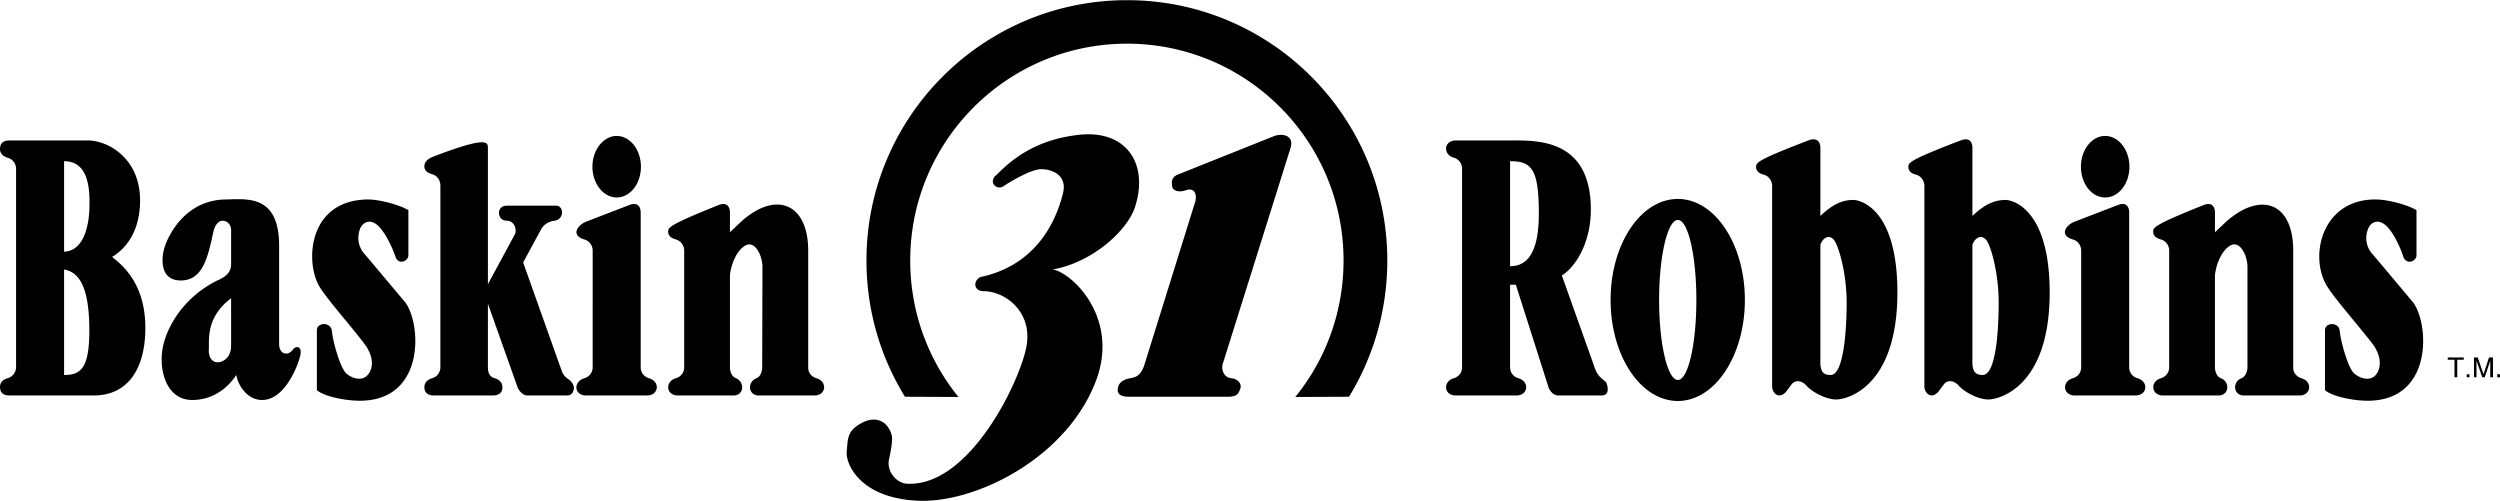
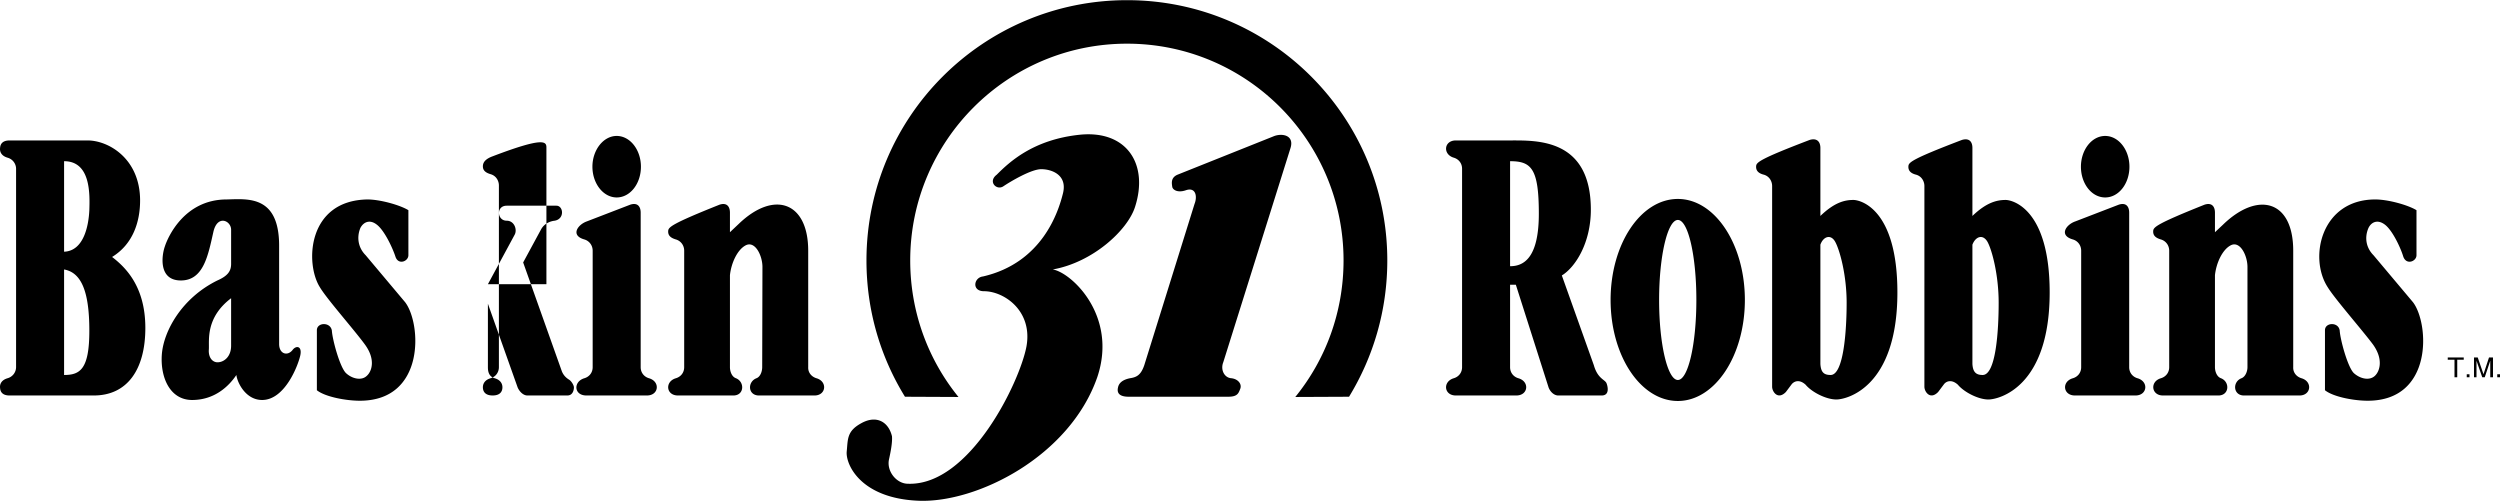
<svg xmlns="http://www.w3.org/2000/svg" width="2500" height="501" viewBox="0 0 719.878 144.167">
-   <path d="M372.981 114.264c8.712-10.728 13.896-24.407 13.896-39.312 0-34.416-27.865-62.424-62.353-62.424S262.1 40.536 262.1 74.952c0 14.904 5.184 28.584 13.896 39.312l-15.408-.071c-7.056-11.448-11.088-24.841-11.088-39.24 0-41.4 33.624-74.952 75.024-74.952s74.952 33.552 74.952 74.952c0 14.399-4.032 27.792-11.016 39.24l-15.479.071zm-116.136 11.304c.144 1.8-.36 4.392-.864 6.695-.72 3.385 2.16 6.984 5.472 6.984 17.784.648 32.256-29.376 34.128-39.6 1.8-10.225-6.48-15.84-12.24-15.84-3.6 0-2.952-3.961-.288-4.248 17.136-3.961 21.744-18.721 23.04-23.977 1.296-5.328-3.312-6.912-6.264-6.912-2.952 0-8.928 3.6-10.872 4.896-1.944 1.368-4.608-1.296-1.944-3.312 3.6-3.6 10.512-10.152 24.048-11.52 13.464-1.296 19.729 8.568 15.769 20.808-2.16 6.768-12.24 15.984-23.688 18 5.328.864 18.792 13.32 12.816 31.032-7.92 22.752-34.56 36.216-51.408 35.568-16.776-.648-21.096-10.513-20.736-14.185.36-3.6 0-5.904 4.32-8.208 4.247-2.301 7.703-.356 8.711 3.819zm447.985-22.68h4.607v.648h-1.872v5.04h-.792v-5.04h-1.943v-.648zm6.264 5.688h-.792v-.864h.792v.864zm5.976 0v-4.752l-1.584 4.752h-.721l-1.656-4.752v4.752h-.72v-5.688h1.08l1.656 4.824 1.584-4.824h1.151v5.688h-.79zm2.808 0h-.792v-.864h.792v.864zM177.573 56.808c-3.816 0-6.984-3.96-6.984-8.856 0-4.824 3.168-8.856 6.984-8.856 3.888 0 6.984 4.032 6.984 8.856 0 4.896-3.096 8.856-6.984 8.856zm305.569.432c10.656 0 19.296 13.032 19.296 29.088s-8.64 29.088-19.296 29.088c-10.728 0-19.368-13.032-19.368-29.088-.001-16.056 8.64-29.088 19.368-29.088zm0 6.048c-2.952 0-5.399 10.296-5.399 23.04s2.447 23.04 5.399 23.04 5.328-10.296 5.328-23.04-2.376-23.04-5.328-23.04zM2.757 113.832c-2.088 0-2.664-1.08-2.736-2.16-.144-1.152.433-2.304 2.16-2.808a3.336 3.336 0 0 0 2.448-3.168V48.528c0-1.152-.72-2.664-2.448-3.168s-2.304-1.656-2.16-2.809c.072-1.08.648-2.16 2.736-2.16h22.464c6.048 0 15.12 5.256 15.12 17.28 0 5.976-1.944 12.528-8.064 16.272 3.816 2.952 9.576 8.424 9.576 20.448 0 12.023-5.256 19.439-14.832 19.439H2.757v.002zm15.697-5.904c4.607 0 7.271-1.656 7.271-12.744 0-11.808-2.52-16.775-7.271-17.64v30.384zm0-35.496c5.616-.216 7.056-7.344 7.271-11.952.144-4.608.432-14.112-7.271-14.112v26.064zm587.735-15.624c-3.888 0-6.983-3.96-6.983-8.856 0-4.824 3.096-8.856 6.983-8.856 3.889 0 6.984 4.032 6.984 8.856.001 4.896-3.095 8.856-6.984 8.856zm-38.231-14.256v19.584c4.104-3.96 7.128-4.607 9.576-4.607 1.943 0 12.672 2.52 12.672 26.64 0 27.36-14.688 30.816-17.641 30.816s-7.056-2.16-8.784-4.248c-1.655-1.512-3.168-1.152-3.959-.217l-1.729 2.305c-2.304 2.376-3.96-.072-3.96-1.512V53.496c0-1.152-.647-2.736-2.376-3.24-1.729-.432-2.304-1.296-2.232-2.448.072-1.08.864-2.016 15.408-7.56 2.161-.648 3.025.576 3.025 2.304zm0 27.864v34.344c.144 2.305 1.008 3.168 2.952 3.168 3.815 0 4.607-12.744 4.607-20.808s-1.943-15.264-3.24-17.568c-1.367-2.304-3.455-1.44-4.319.864zM140.493 81.792l7.704-14.256c.792-1.44-.072-4.032-2.304-4.032-2.808 0-3.096-4.32 0-4.32h14.328c2.016 0 2.448 3.816-.504 4.32-1.296.144-2.952.792-3.888 2.448l-5.185 9.576 11.16 31.392c.576 1.368 1.512 2.016 2.088 2.376.576.36 1.368 1.513 1.368 2.232 0 .647-.288 2.304-1.872 2.304h-11.52c-1.224 0-2.304-1.152-2.808-2.304l-8.568-24.12v18.288c0 1.151.216 2.664 1.944 3.168 1.729.504 2.304 1.655 2.232 2.808-.072 1.08-.72 2.16-2.808 2.16h-16.848c-2.088 0-2.736-1.08-2.808-2.16-.072-1.152.504-2.304 2.231-2.808 1.729-.504 2.376-2.017 2.376-3.168V53.352c0-1.152-.647-2.736-2.376-3.24-1.728-.504-2.304-1.296-2.231-2.448.072-1.08.864-2.016 2.88-2.736 14.544-5.544 15.408-4.248 15.408-2.52v39.384h.001zM80.374 99c0 2.809 2.304 3.6 3.816 1.8 1.008-1.439 2.808-1.296 2.304 1.368-.504 2.592-4.32 12.96-11.016 12.96-4.68 0-7.128-4.896-7.416-7.2-2.16 3.24-6.264 7.2-12.744 7.2-6.408 0-9.216-6.552-8.712-13.176.504-6.552 5.616-16.128 15.984-21.24 2.952-1.296 3.96-2.664 3.96-4.752v-9.864c0-2.592-3.96-4.464-5.112.648-1.512 6.696-2.808 13.968-9.359 13.968-6.624 0-5.472-7.416-4.608-9.792.792-2.52 5.544-13.536 17.784-13.536 6.048-.144 15.12-1.296 15.12 13.32V99h-.001zm-13.825.504v-13.68c-7.416 5.616-6.264 12.168-6.408 14.688-.216 2.448 1.152 3.96 2.808 3.744 1.656-.144 3.6-1.656 3.6-4.752zm457.633-56.952v19.584c4.104-3.96 7.057-4.607 9.504-4.607 2.017 0 12.672 2.52 12.672 26.64 0 27.36-14.615 30.816-17.567 30.816-3.024 0-7.128-2.16-8.856-4.248-1.656-1.512-3.096-1.152-3.96-.217l-1.728 2.305c-2.305 2.376-3.96-.072-3.96-1.512V53.496c0-1.152-.648-2.736-2.376-3.24-1.729-.432-2.305-1.296-2.232-2.448.072-1.08.864-2.016 15.408-7.56 2.159-.648 3.095.576 3.095 2.304zm0 27.864v34.344c.145 2.305.937 3.168 2.952 3.168 3.744 0 4.608-12.744 4.608-20.808s-2.017-15.264-3.312-17.568c-1.296-2.304-3.456-1.44-4.248.864zM117.597 60.48v12.96c0 1.8-2.952 2.952-3.744.359-.864-2.592-3.168-7.488-5.328-9.144-2.088-1.656-3.888-.72-4.752.936-1.152 2.808-.576 5.76 1.512 7.849l11.376 13.536c4.68 6.119 5.904 28.367-13.032 28.367-4.104 0-10.08-1.151-12.384-3.023V95.04c0-2.304 3.96-2.448 4.32.144.144 2.521 2.304 10.584 4.104 12.24 1.8 1.656 4.464 2.16 5.904.792 1.512-1.296 2.664-4.752-.504-9.071-3.096-4.248-11.016-13.177-12.96-16.488-4.32-6.84-3.6-24.984 13.68-25.272 3.744-.001 9.504 1.655 11.808 3.095zm51.336 3.24l12.528-4.824c2.16-.72 3.024.576 3.024 2.304v44.496c0 1.512.936 2.735 2.376 3.168 3.312.936 2.88 4.968-.576 4.968h-17.424c-3.672 0-3.816-4.032-.576-4.968 1.44-.433 2.376-1.656 2.376-3.168V72.145c0-1.513-.937-2.809-2.376-3.24-4.104-1.153-1.944-4.249.648-5.185zm41.256 15.48v26.496c0 1.151.504 2.735 1.728 3.168 2.52 1.008 2.448 4.823-.576 4.968h-16.128c-3.456 0-3.816-4.032-.576-4.968 1.44-.433 2.376-1.656 2.376-3.168V72.145c0-1.513-.936-2.809-2.376-3.24-1.728-.504-2.304-1.296-2.232-2.448.072-1.08.864-2.016 14.76-7.56 2.16-.72 3.024.576 3.024 2.304v5.616l2.592-2.448c10.152-9.72 19.944-6.264 19.944 7.776v33.552c-.072 1.512.936 2.735 2.376 3.168 3.24.936 2.808 4.968-.576 4.968h-16.128c-3.096-.145-3.168-3.96-.576-4.968 1.152-.433 1.656-2.017 1.656-3.168l.072-28.872c0-3.312-2.16-7.704-4.896-6.192-2.376 1.295-4.104 5.111-4.464 8.567zm114.84 34.992c-2.808 0-3.456-1.152-3.096-2.664.288-1.513 1.656-2.304 3.456-2.664 1.8-.288 3.096-.792 4.104-3.744l14.472-46.44c.864-2.16.36-4.896-2.448-3.96-2.448.864-3.816-.144-3.96-.936-.144-1.008-.504-2.664 1.512-3.528l27.576-11.016c2.305-1.008 6.12-.504 4.968 3.312l-19.368 61.704c-.864 2.16.288 4.464 2.304 4.608 1.944.216 3.096 1.655 2.592 3.023-.504 1.296-.792 2.305-3.456 2.305h-28.656zM434.83 81.936v23.761c0 1.512.936 2.735 2.376 3.168 3.312.936 2.88 4.968-.576 4.968h-17.424c-3.456 0-3.816-4.032-.576-4.968 1.44-.433 2.376-1.656 2.376-3.168V48.528c0-1.512-.936-2.736-2.376-3.168-3.24-.937-2.88-4.968.576-4.968h15.624c7.632 0 23.256-.648 23.256 19.944 0 9.576-4.464 16.561-8.353 18.936l9.217 25.849c1.151 4.032 3.312 4.104 3.672 5.256.288.72 1.008 3.456-1.44 3.456h-12.456c-1.296 0-2.376-1.152-2.808-2.304l-9.432-29.593h-1.656zm0-35.568v30.24c3.672 0 8.279-2.017 8.279-15.12 0-13.032-2.159-15.12-8.279-15.12zM597.55 63.72l12.528-4.824c2.16-.72 3.023.576 3.023 2.304v44.496c0 1.512.937 2.735 2.376 3.168 3.312.936 2.88 4.968-.575 4.968h-17.425c-3.456 0-3.888-4.032-.575-4.968 1.439-.433 2.375-1.656 2.375-3.168V72.145c0-1.513-.936-2.809-2.375-3.24-4.104-1.153-2.016-4.249.648-5.185zm40.248 15.48v26.496c0 1.151.504 2.735 1.728 3.168 2.593 1.008 2.448 4.823-.575 4.968h-16.128c-3.385 0-3.816-4.032-.576-4.968 1.439-.433 2.376-1.656 2.376-3.168V72.145c0-1.513-.937-2.809-2.376-3.24-1.729-.504-2.305-1.296-2.232-2.448.072-1.08.864-2.016 14.76-7.56 2.16-.72 3.024.576 3.024 2.304v5.616l2.304-2.16c10.008-9.72 20.232-7.128 20.232 7.488v33.552c-.072 1.512.936 2.735 2.376 3.168 3.24.936 2.808 4.968-.576 4.968h-16.128c-3.024-.145-3.168-3.96-.576-4.968 1.152-.433 1.729-2.017 1.729-3.168V76.824c0-3.312-2.16-7.704-4.896-6.192-2.378 1.296-4.106 5.112-4.466 8.568zm58.032-18.72v12.96c0 1.8-2.952 2.952-3.816.359-.792-2.592-3.096-7.488-5.256-9.144-2.16-1.656-3.96-.72-4.752.936-1.225 2.808-.648 5.76 1.439 7.849l11.377 13.536c4.68 6.119 5.903 28.367-13.032 28.367-4.104 0-10.009-1.151-12.312-3.023V95.04c0-2.304 3.96-2.448 4.248.144.145 2.521 2.304 10.584 4.104 12.24 1.872 1.656 4.464 2.16 5.976.792 1.44-1.296 2.592-4.752-.504-9.071-3.168-4.248-11.016-13.177-13.032-16.488-5.544-8.496-1.872-25.272 13.681-25.272 3.815-.001 9.574 1.655 11.879 3.095z" fill-rule="evenodd" clip-rule="evenodd" />
+   <path d="M372.981 114.264c8.712-10.728 13.896-24.407 13.896-39.312 0-34.416-27.865-62.424-62.353-62.424S262.1 40.536 262.1 74.952c0 14.904 5.184 28.584 13.896 39.312l-15.408-.071c-7.056-11.448-11.088-24.841-11.088-39.24 0-41.4 33.624-74.952 75.024-74.952s74.952 33.552 74.952 74.952c0 14.399-4.032 27.792-11.016 39.24l-15.479.071zm-116.136 11.304c.144 1.8-.36 4.392-.864 6.695-.72 3.385 2.16 6.984 5.472 6.984 17.784.648 32.256-29.376 34.128-39.6 1.8-10.225-6.48-15.84-12.24-15.84-3.6 0-2.952-3.961-.288-4.248 17.136-3.961 21.744-18.721 23.04-23.977 1.296-5.328-3.312-6.912-6.264-6.912-2.952 0-8.928 3.6-10.872 4.896-1.944 1.368-4.608-1.296-1.944-3.312 3.6-3.6 10.512-10.152 24.048-11.52 13.464-1.296 19.729 8.568 15.769 20.808-2.16 6.768-12.24 15.984-23.688 18 5.328.864 18.792 13.32 12.816 31.032-7.92 22.752-34.56 36.216-51.408 35.568-16.776-.648-21.096-10.513-20.736-14.185.36-3.6 0-5.904 4.32-8.208 4.247-2.301 7.703-.356 8.711 3.819zm447.985-22.68h4.607v.648h-1.872v5.04h-.792v-5.04h-1.943v-.648zm6.264 5.688h-.792v-.864h.792v.864zm5.976 0v-4.752l-1.584 4.752h-.721l-1.656-4.752v4.752h-.72v-5.688h1.08l1.656 4.824 1.584-4.824h1.151v5.688h-.79zm2.808 0h-.792v-.864h.792v.864zM177.573 56.808c-3.816 0-6.984-3.96-6.984-8.856 0-4.824 3.168-8.856 6.984-8.856 3.888 0 6.984 4.032 6.984 8.856 0 4.896-3.096 8.856-6.984 8.856zm305.569.432c10.656 0 19.296 13.032 19.296 29.088s-8.64 29.088-19.296 29.088c-10.728 0-19.368-13.032-19.368-29.088-.001-16.056 8.64-29.088 19.368-29.088zm0 6.048c-2.952 0-5.399 10.296-5.399 23.04s2.447 23.04 5.399 23.04 5.328-10.296 5.328-23.04-2.376-23.04-5.328-23.04zM2.757 113.832c-2.088 0-2.664-1.08-2.736-2.16-.144-1.152.433-2.304 2.16-2.808a3.336 3.336 0 0 0 2.448-3.168V48.528c0-1.152-.72-2.664-2.448-3.168s-2.304-1.656-2.16-2.809c.072-1.08.648-2.16 2.736-2.16h22.464c6.048 0 15.12 5.256 15.12 17.28 0 5.976-1.944 12.528-8.064 16.272 3.816 2.952 9.576 8.424 9.576 20.448 0 12.023-5.256 19.439-14.832 19.439H2.757v.002zm15.697-5.904c4.607 0 7.271-1.656 7.271-12.744 0-11.808-2.52-16.775-7.271-17.64v30.384zm0-35.496c5.616-.216 7.056-7.344 7.271-11.952.144-4.608.432-14.112-7.271-14.112v26.064zm587.735-15.624c-3.888 0-6.983-3.96-6.983-8.856 0-4.824 3.096-8.856 6.983-8.856 3.889 0 6.984 4.032 6.984 8.856.001 4.896-3.095 8.856-6.984 8.856zm-38.231-14.256v19.584c4.104-3.96 7.128-4.607 9.576-4.607 1.943 0 12.672 2.52 12.672 26.64 0 27.36-14.688 30.816-17.641 30.816s-7.056-2.16-8.784-4.248c-1.655-1.512-3.168-1.152-3.959-.217l-1.729 2.305c-2.304 2.376-3.96-.072-3.96-1.512V53.496c0-1.152-.647-2.736-2.376-3.24-1.729-.432-2.304-1.296-2.232-2.448.072-1.08.864-2.016 15.408-7.56 2.161-.648 3.025.576 3.025 2.304zm0 27.864v34.344c.144 2.305 1.008 3.168 2.952 3.168 3.815 0 4.607-12.744 4.607-20.808s-1.943-15.264-3.24-17.568c-1.367-2.304-3.455-1.44-4.319.864zM140.493 81.792l7.704-14.256c.792-1.44-.072-4.032-2.304-4.032-2.808 0-3.096-4.32 0-4.32h14.328c2.016 0 2.448 3.816-.504 4.32-1.296.144-2.952.792-3.888 2.448l-5.185 9.576 11.16 31.392c.576 1.368 1.512 2.016 2.088 2.376.576.36 1.368 1.513 1.368 2.232 0 .647-.288 2.304-1.872 2.304h-11.52c-1.224 0-2.304-1.152-2.808-2.304l-8.568-24.12v18.288c0 1.151.216 2.664 1.944 3.168 1.729.504 2.304 1.655 2.232 2.808-.072 1.08-.72 2.16-2.808 2.16c-2.088 0-2.736-1.08-2.808-2.16-.072-1.152.504-2.304 2.231-2.808 1.729-.504 2.376-2.017 2.376-3.168V53.352c0-1.152-.647-2.736-2.376-3.24-1.728-.504-2.304-1.296-2.231-2.448.072-1.08.864-2.016 2.88-2.736 14.544-5.544 15.408-4.248 15.408-2.52v39.384h.001zM80.374 99c0 2.809 2.304 3.6 3.816 1.8 1.008-1.439 2.808-1.296 2.304 1.368-.504 2.592-4.32 12.96-11.016 12.96-4.68 0-7.128-4.896-7.416-7.2-2.16 3.24-6.264 7.2-12.744 7.2-6.408 0-9.216-6.552-8.712-13.176.504-6.552 5.616-16.128 15.984-21.24 2.952-1.296 3.96-2.664 3.96-4.752v-9.864c0-2.592-3.96-4.464-5.112.648-1.512 6.696-2.808 13.968-9.359 13.968-6.624 0-5.472-7.416-4.608-9.792.792-2.52 5.544-13.536 17.784-13.536 6.048-.144 15.12-1.296 15.12 13.32V99h-.001zm-13.825.504v-13.68c-7.416 5.616-6.264 12.168-6.408 14.688-.216 2.448 1.152 3.96 2.808 3.744 1.656-.144 3.6-1.656 3.6-4.752zm457.633-56.952v19.584c4.104-3.96 7.057-4.607 9.504-4.607 2.017 0 12.672 2.52 12.672 26.64 0 27.36-14.615 30.816-17.567 30.816-3.024 0-7.128-2.16-8.856-4.248-1.656-1.512-3.096-1.152-3.96-.217l-1.728 2.305c-2.305 2.376-3.96-.072-3.96-1.512V53.496c0-1.152-.648-2.736-2.376-3.24-1.729-.432-2.305-1.296-2.232-2.448.072-1.08.864-2.016 15.408-7.56 2.159-.648 3.095.576 3.095 2.304zm0 27.864v34.344c.145 2.305.937 3.168 2.952 3.168 3.744 0 4.608-12.744 4.608-20.808s-2.017-15.264-3.312-17.568c-1.296-2.304-3.456-1.44-4.248.864zM117.597 60.48v12.96c0 1.8-2.952 2.952-3.744.359-.864-2.592-3.168-7.488-5.328-9.144-2.088-1.656-3.888-.72-4.752.936-1.152 2.808-.576 5.76 1.512 7.849l11.376 13.536c4.68 6.119 5.904 28.367-13.032 28.367-4.104 0-10.08-1.151-12.384-3.023V95.04c0-2.304 3.96-2.448 4.32.144.144 2.521 2.304 10.584 4.104 12.24 1.8 1.656 4.464 2.16 5.904.792 1.512-1.296 2.664-4.752-.504-9.071-3.096-4.248-11.016-13.177-12.96-16.488-4.32-6.84-3.6-24.984 13.68-25.272 3.744-.001 9.504 1.655 11.808 3.095zm51.336 3.24l12.528-4.824c2.16-.72 3.024.576 3.024 2.304v44.496c0 1.512.936 2.735 2.376 3.168 3.312.936 2.88 4.968-.576 4.968h-17.424c-3.672 0-3.816-4.032-.576-4.968 1.44-.433 2.376-1.656 2.376-3.168V72.145c0-1.513-.937-2.809-2.376-3.24-4.104-1.153-1.944-4.249.648-5.185zm41.256 15.48v26.496c0 1.151.504 2.735 1.728 3.168 2.52 1.008 2.448 4.823-.576 4.968h-16.128c-3.456 0-3.816-4.032-.576-4.968 1.44-.433 2.376-1.656 2.376-3.168V72.145c0-1.513-.936-2.809-2.376-3.24-1.728-.504-2.304-1.296-2.232-2.448.072-1.08.864-2.016 14.76-7.56 2.16-.72 3.024.576 3.024 2.304v5.616l2.592-2.448c10.152-9.72 19.944-6.264 19.944 7.776v33.552c-.072 1.512.936 2.735 2.376 3.168 3.24.936 2.808 4.968-.576 4.968h-16.128c-3.096-.145-3.168-3.96-.576-4.968 1.152-.433 1.656-2.017 1.656-3.168l.072-28.872c0-3.312-2.16-7.704-4.896-6.192-2.376 1.295-4.104 5.111-4.464 8.567zm114.84 34.992c-2.808 0-3.456-1.152-3.096-2.664.288-1.513 1.656-2.304 3.456-2.664 1.8-.288 3.096-.792 4.104-3.744l14.472-46.44c.864-2.16.36-4.896-2.448-3.96-2.448.864-3.816-.144-3.96-.936-.144-1.008-.504-2.664 1.512-3.528l27.576-11.016c2.305-1.008 6.12-.504 4.968 3.312l-19.368 61.704c-.864 2.16.288 4.464 2.304 4.608 1.944.216 3.096 1.655 2.592 3.023-.504 1.296-.792 2.305-3.456 2.305h-28.656zM434.83 81.936v23.761c0 1.512.936 2.735 2.376 3.168 3.312.936 2.88 4.968-.576 4.968h-17.424c-3.456 0-3.816-4.032-.576-4.968 1.44-.433 2.376-1.656 2.376-3.168V48.528c0-1.512-.936-2.736-2.376-3.168-3.24-.937-2.88-4.968.576-4.968h15.624c7.632 0 23.256-.648 23.256 19.944 0 9.576-4.464 16.561-8.353 18.936l9.217 25.849c1.151 4.032 3.312 4.104 3.672 5.256.288.72 1.008 3.456-1.44 3.456h-12.456c-1.296 0-2.376-1.152-2.808-2.304l-9.432-29.593h-1.656zm0-35.568v30.24c3.672 0 8.279-2.017 8.279-15.12 0-13.032-2.159-15.12-8.279-15.12zM597.55 63.72l12.528-4.824c2.16-.72 3.023.576 3.023 2.304v44.496c0 1.512.937 2.735 2.376 3.168 3.312.936 2.88 4.968-.575 4.968h-17.425c-3.456 0-3.888-4.032-.575-4.968 1.439-.433 2.375-1.656 2.375-3.168V72.145c0-1.513-.936-2.809-2.375-3.24-4.104-1.153-2.016-4.249.648-5.185zm40.248 15.48v26.496c0 1.151.504 2.735 1.728 3.168 2.593 1.008 2.448 4.823-.575 4.968h-16.128c-3.385 0-3.816-4.032-.576-4.968 1.439-.433 2.376-1.656 2.376-3.168V72.145c0-1.513-.937-2.809-2.376-3.24-1.729-.504-2.305-1.296-2.232-2.448.072-1.08.864-2.016 14.76-7.56 2.16-.72 3.024.576 3.024 2.304v5.616l2.304-2.16c10.008-9.72 20.232-7.128 20.232 7.488v33.552c-.072 1.512.936 2.735 2.376 3.168 3.24.936 2.808 4.968-.576 4.968h-16.128c-3.024-.145-3.168-3.96-.576-4.968 1.152-.433 1.729-2.017 1.729-3.168V76.824c0-3.312-2.16-7.704-4.896-6.192-2.378 1.296-4.106 5.112-4.466 8.568zm58.032-18.72v12.96c0 1.8-2.952 2.952-3.816.359-.792-2.592-3.096-7.488-5.256-9.144-2.16-1.656-3.96-.72-4.752.936-1.225 2.808-.648 5.76 1.439 7.849l11.377 13.536c4.68 6.119 5.903 28.367-13.032 28.367-4.104 0-10.009-1.151-12.312-3.023V95.04c0-2.304 3.96-2.448 4.248.144.145 2.521 2.304 10.584 4.104 12.24 1.872 1.656 4.464 2.16 5.976.792 1.44-1.296 2.592-4.752-.504-9.071-3.168-4.248-11.016-13.177-13.032-16.488-5.544-8.496-1.872-25.272 13.681-25.272 3.815-.001 9.574 1.655 11.879 3.095z" fill-rule="evenodd" clip-rule="evenodd" />
</svg>